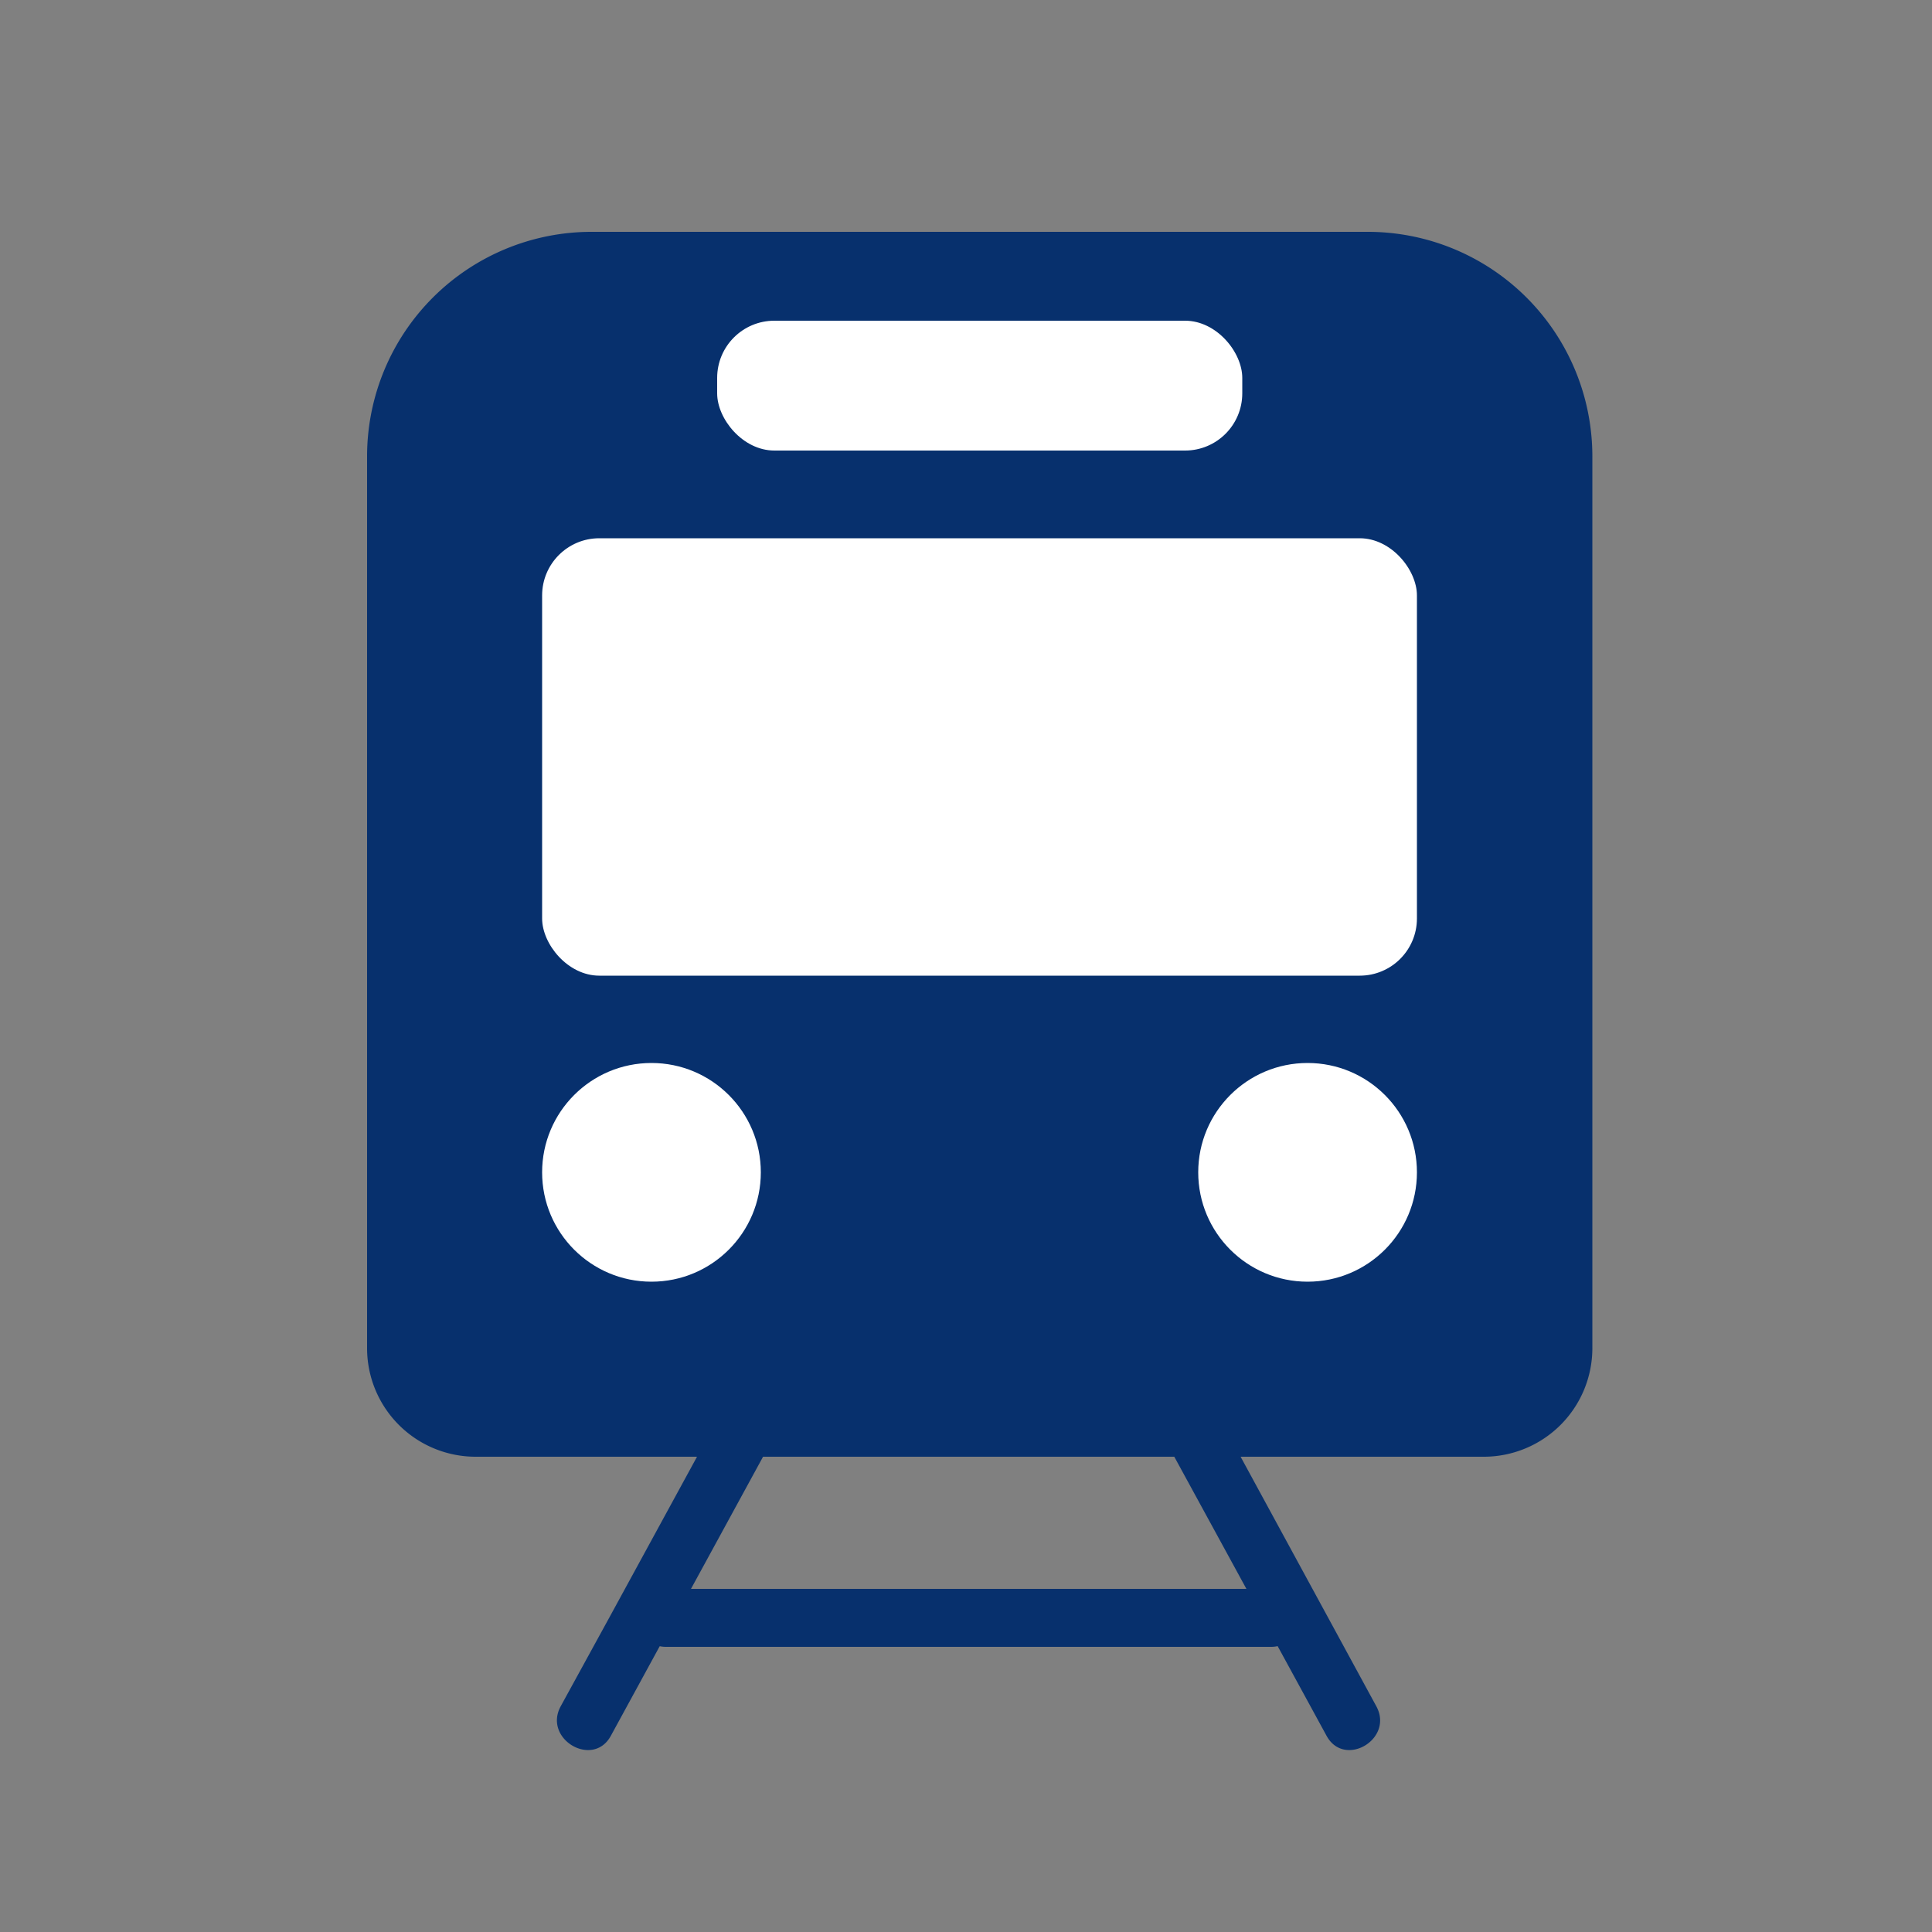
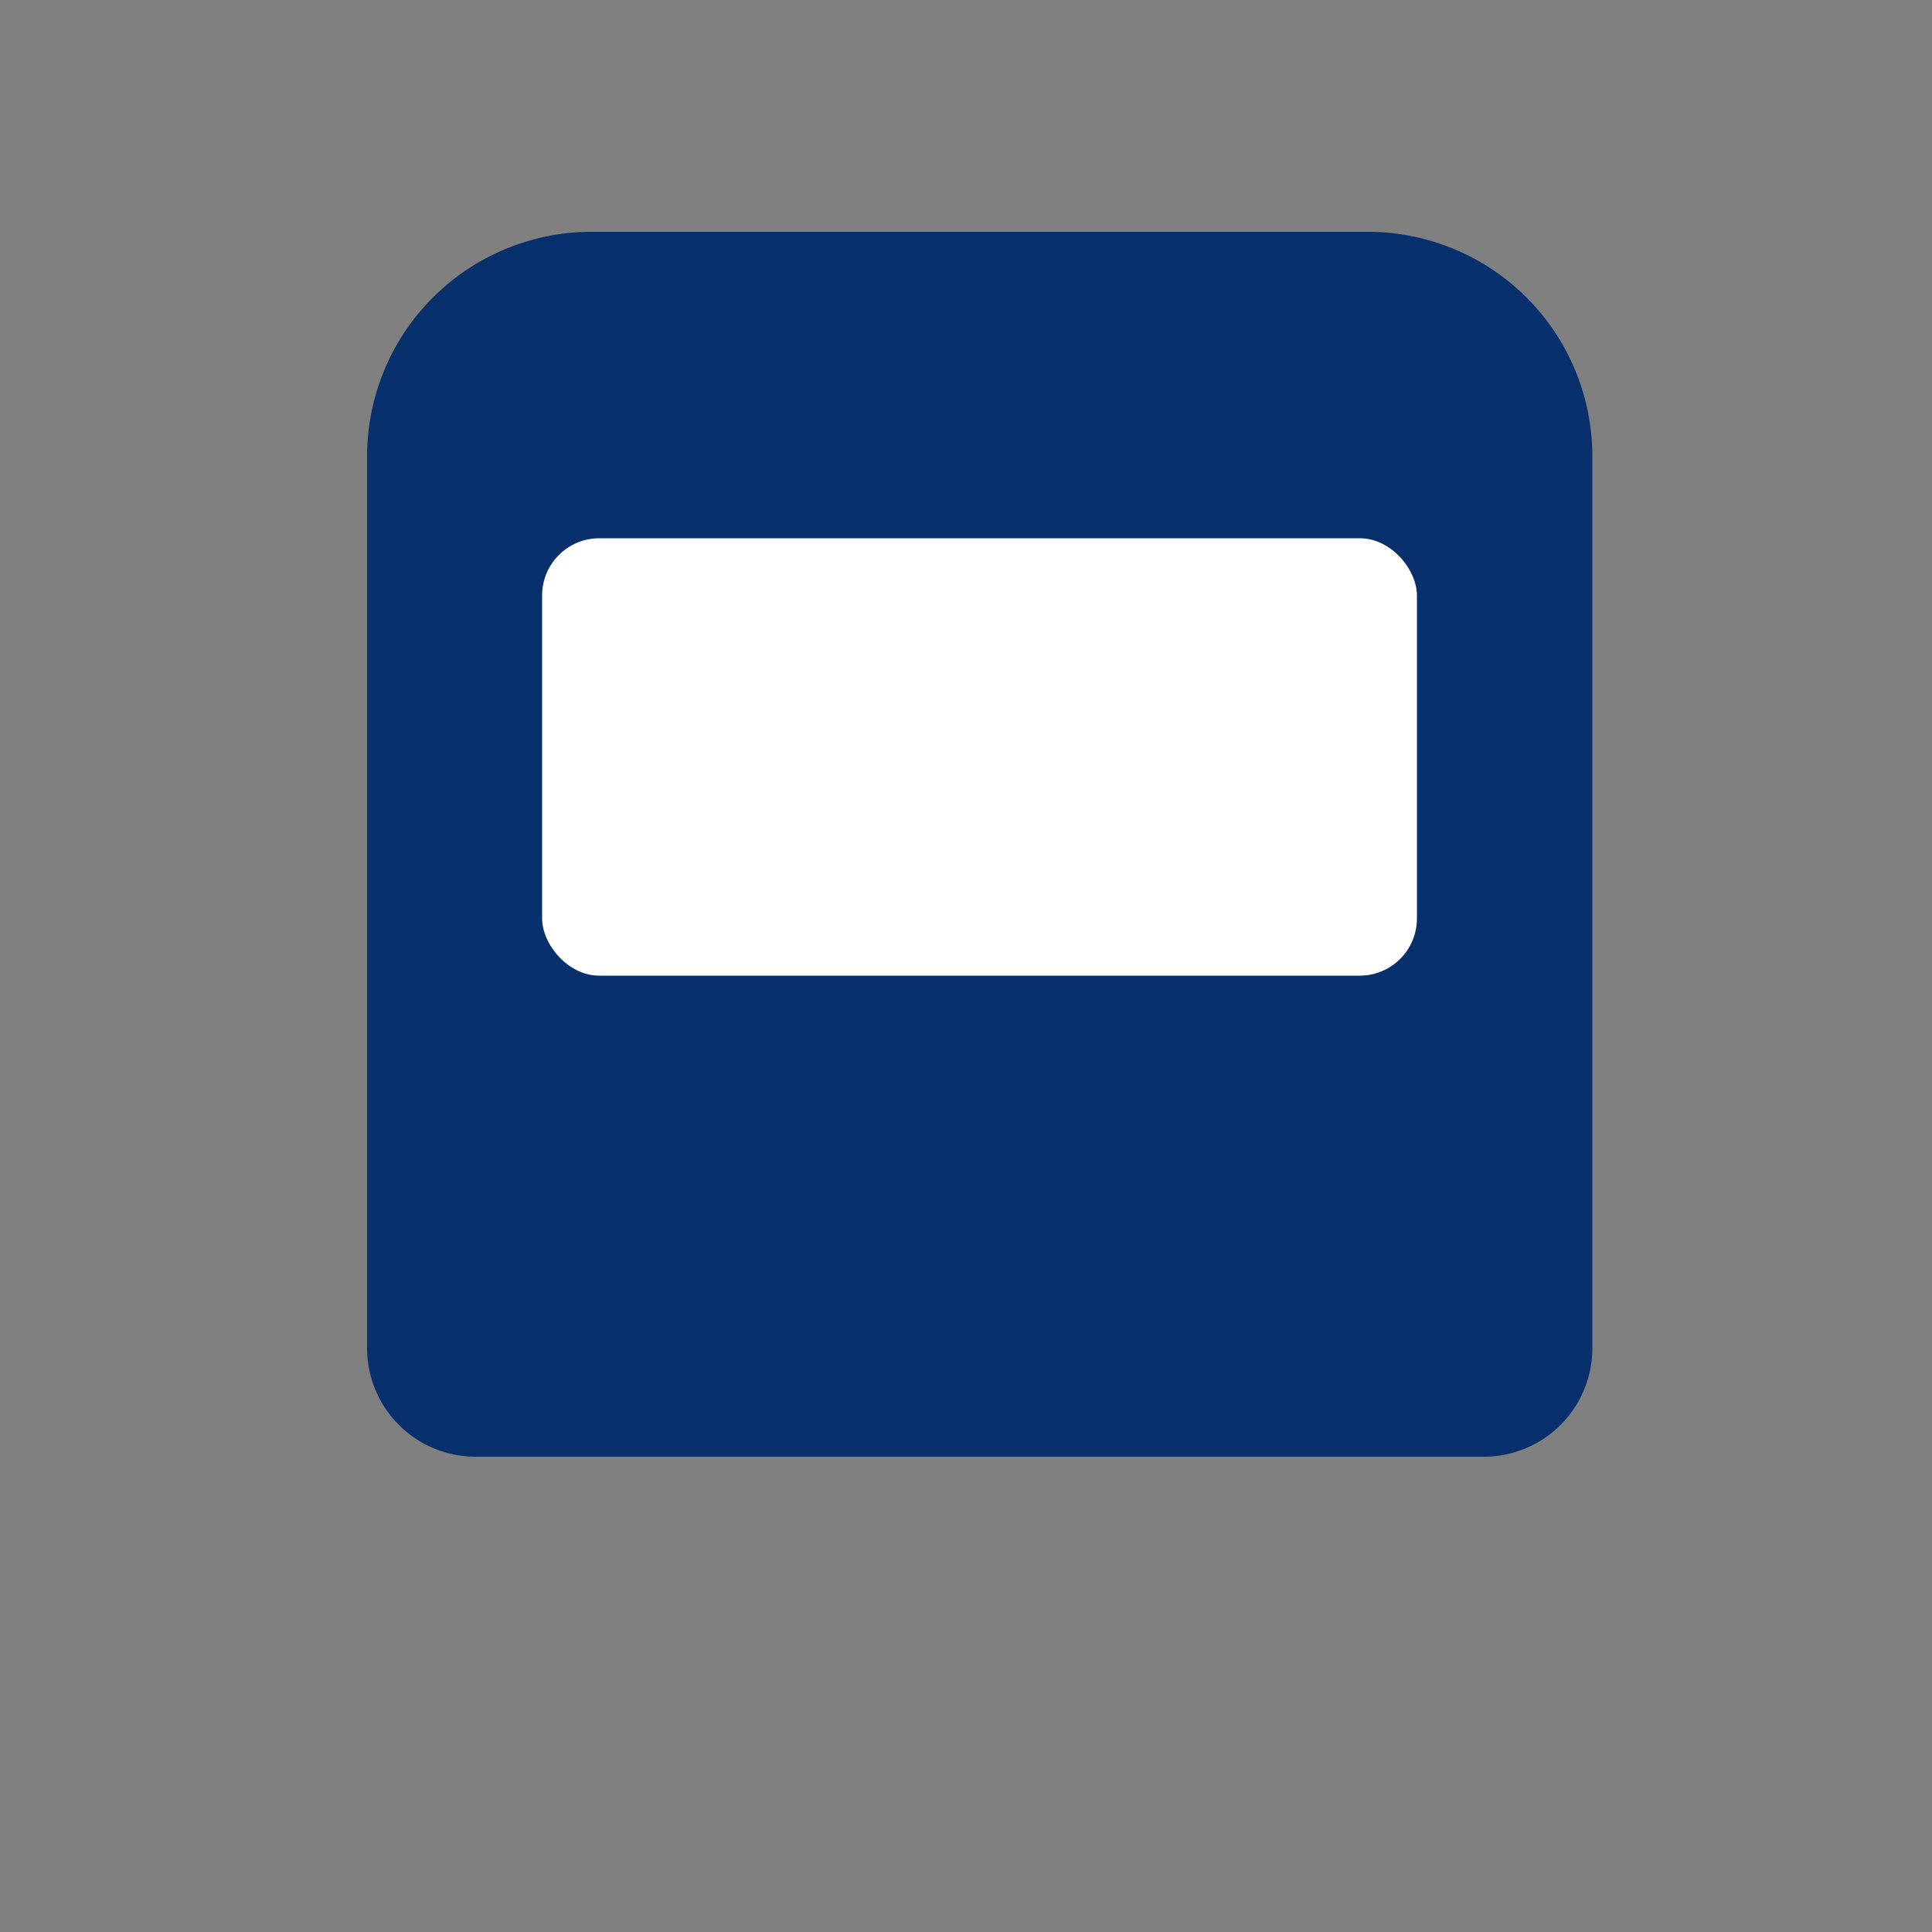
<svg xmlns="http://www.w3.org/2000/svg" id="지하철" viewBox="0 0 50 50">
  <rect x="0" y="0" width="50" height="50" fill="#808080" stroke="none" />
  <defs>
    <style>.cls-1{fill:#07306d;}.cls-2{fill:#fff;}</style>
  </defs>
-   <path class="cls-1" d="M15.81,44.92l8.65-15.86,1.26-2.3h-1.3l8.65,15.85,1.26,2.31c.46.85,1.75.09,1.29-.76L27,28.31,25.72,26a.76.76,0,0,0-1.3,0L15.77,41.86l-1.26,2.3c-.46.85.84,1.61,1.3.76Z" />
  <path class="cls-1" d="M15.31,6H35.4a5.81,5.81,0,0,1,5.81,5.81V34.89a2.81,2.81,0,0,1-2.81,2.81H12.31A2.81,2.81,0,0,1,9.5,34.89V11.81A5.81,5.81,0,0,1,15.31,6Z" />
-   <circle class="cls-2" cx="16.86" cy="30.34" r="2.83" />
-   <circle class="cls-2" cx="33.84" cy="30.34" r="2.83" />
  <rect class="cls-2" x="14.03" y="13.93" width="22.64" height="11.32" rx="1.48" />
-   <rect class="cls-2" x="18.56" y="8.3" width="13.59" height="3.36" rx="1.48" />
-   <path class="cls-1" d="M17.23,42.62H32.9a.75.75,0,0,0,0-1.5H17.23a.75.75,0,0,0,0,1.5Z" />
</svg>